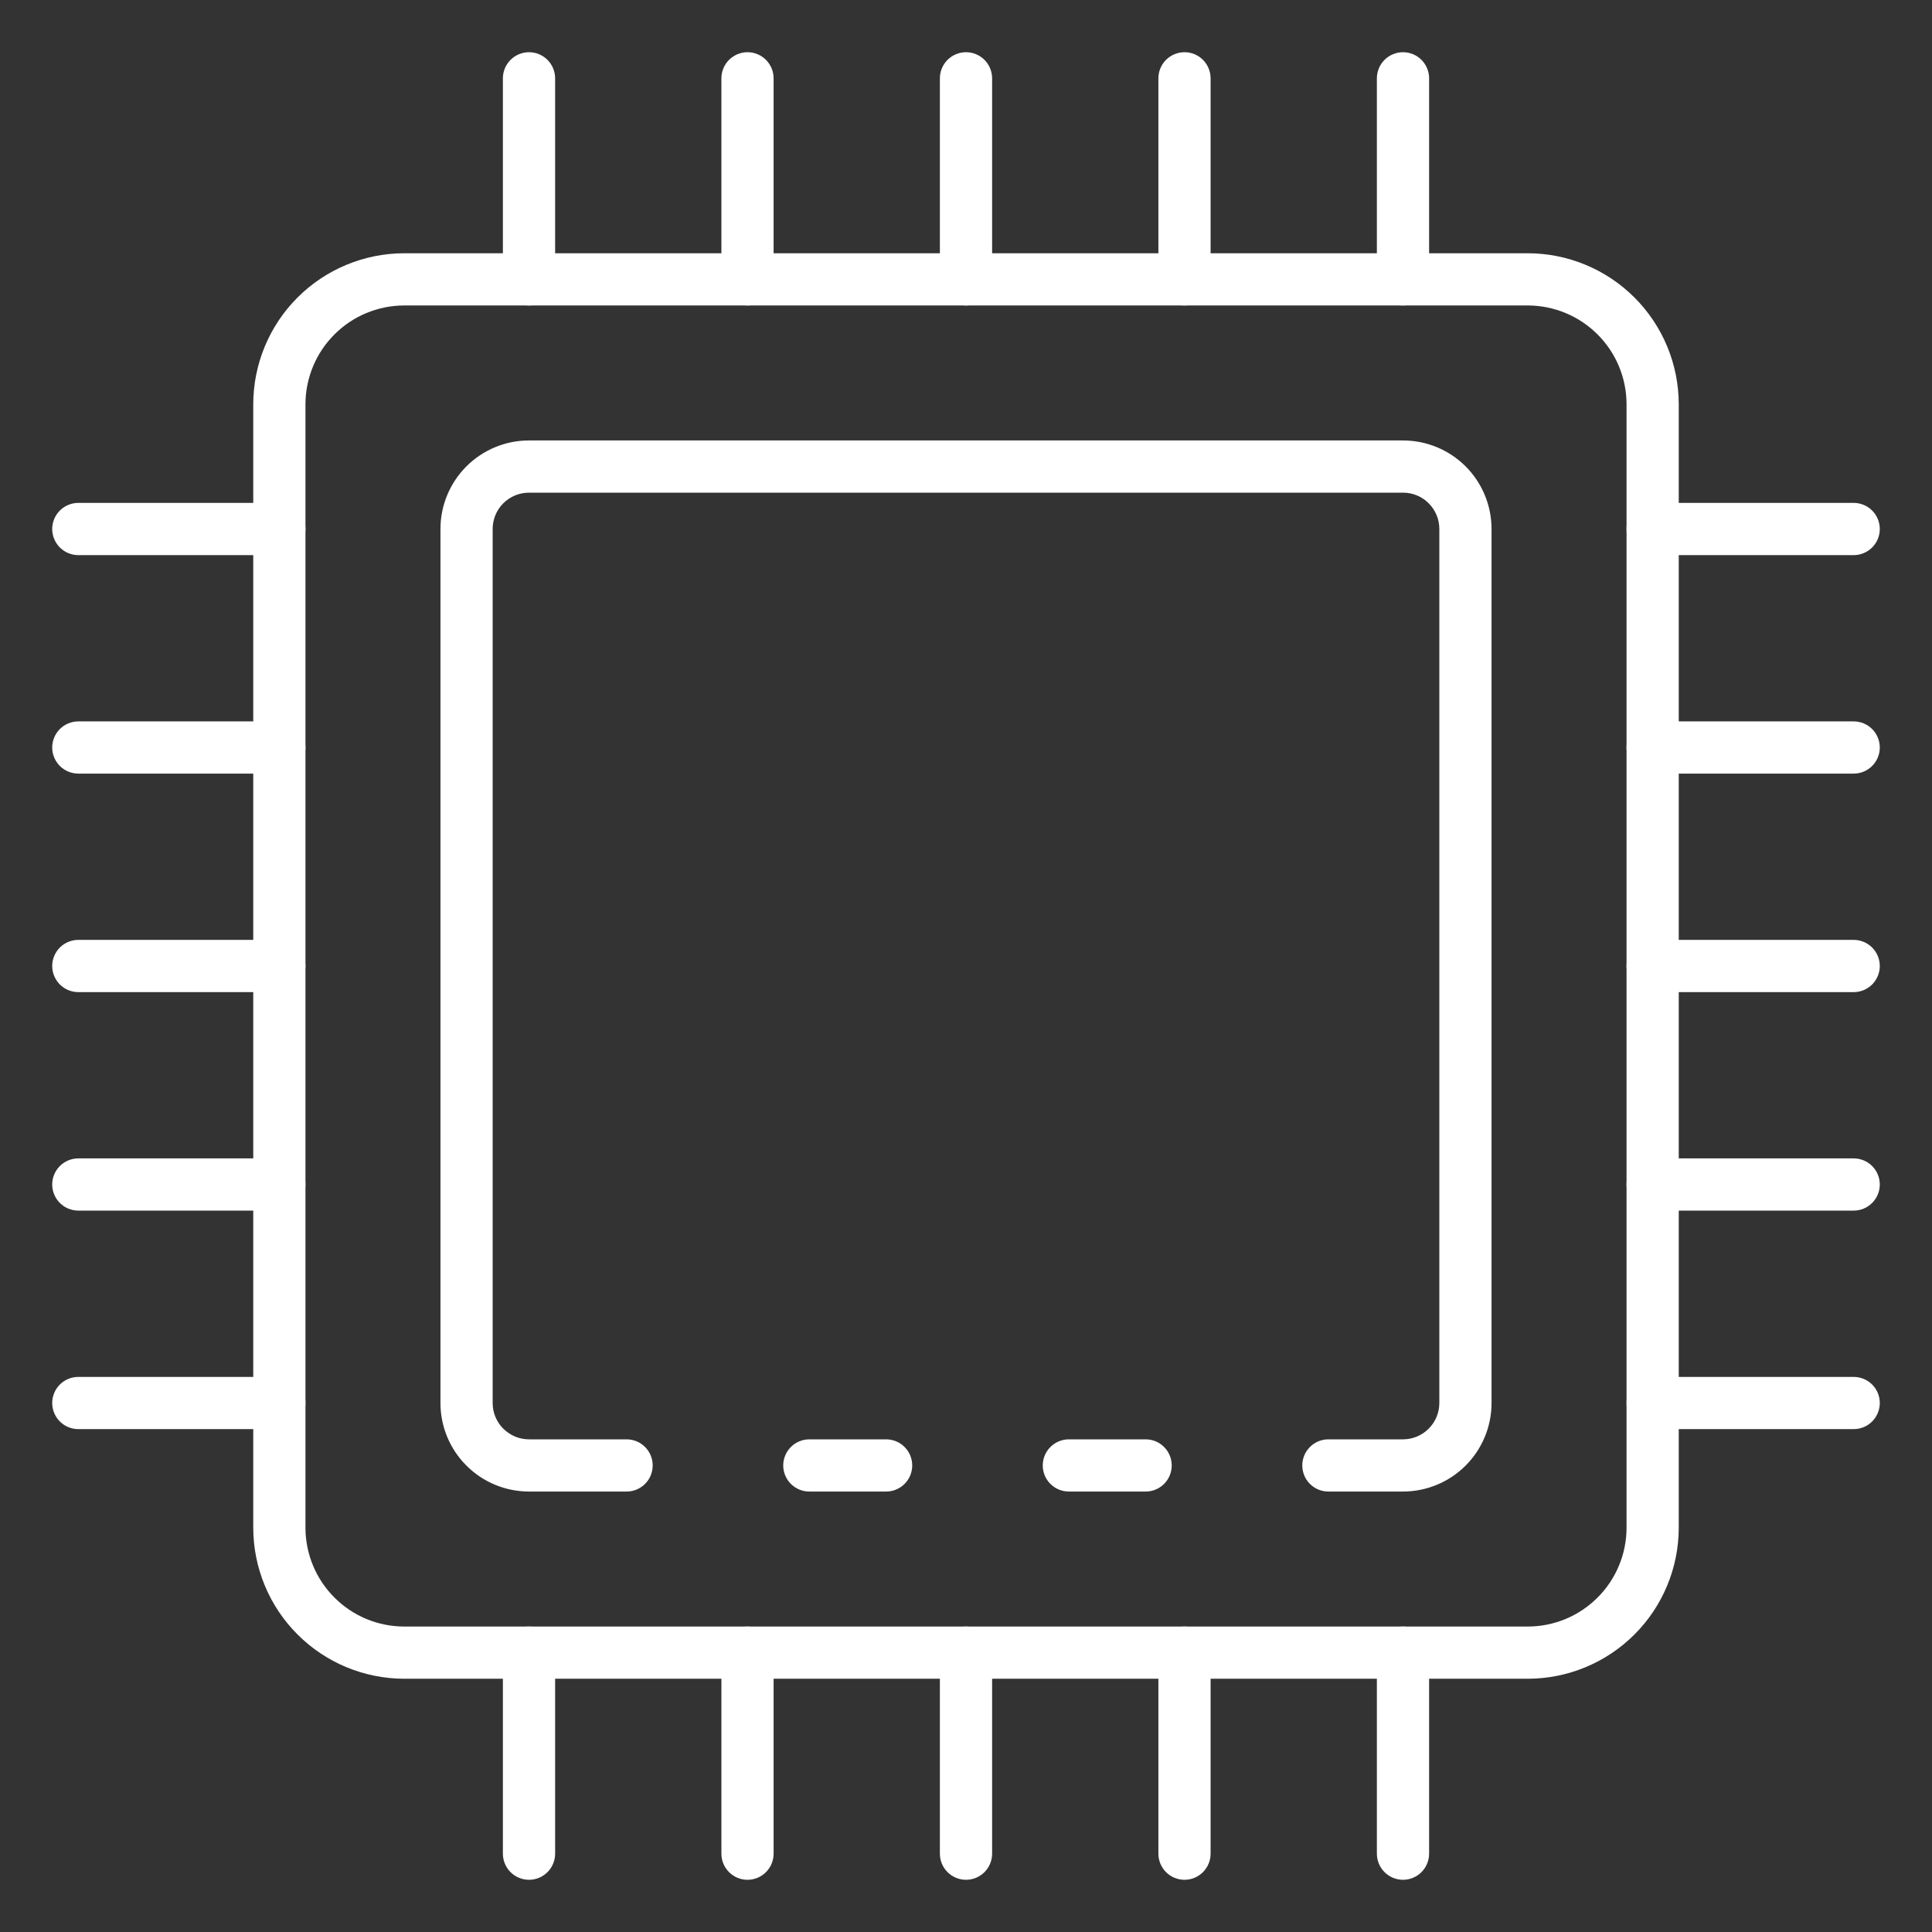
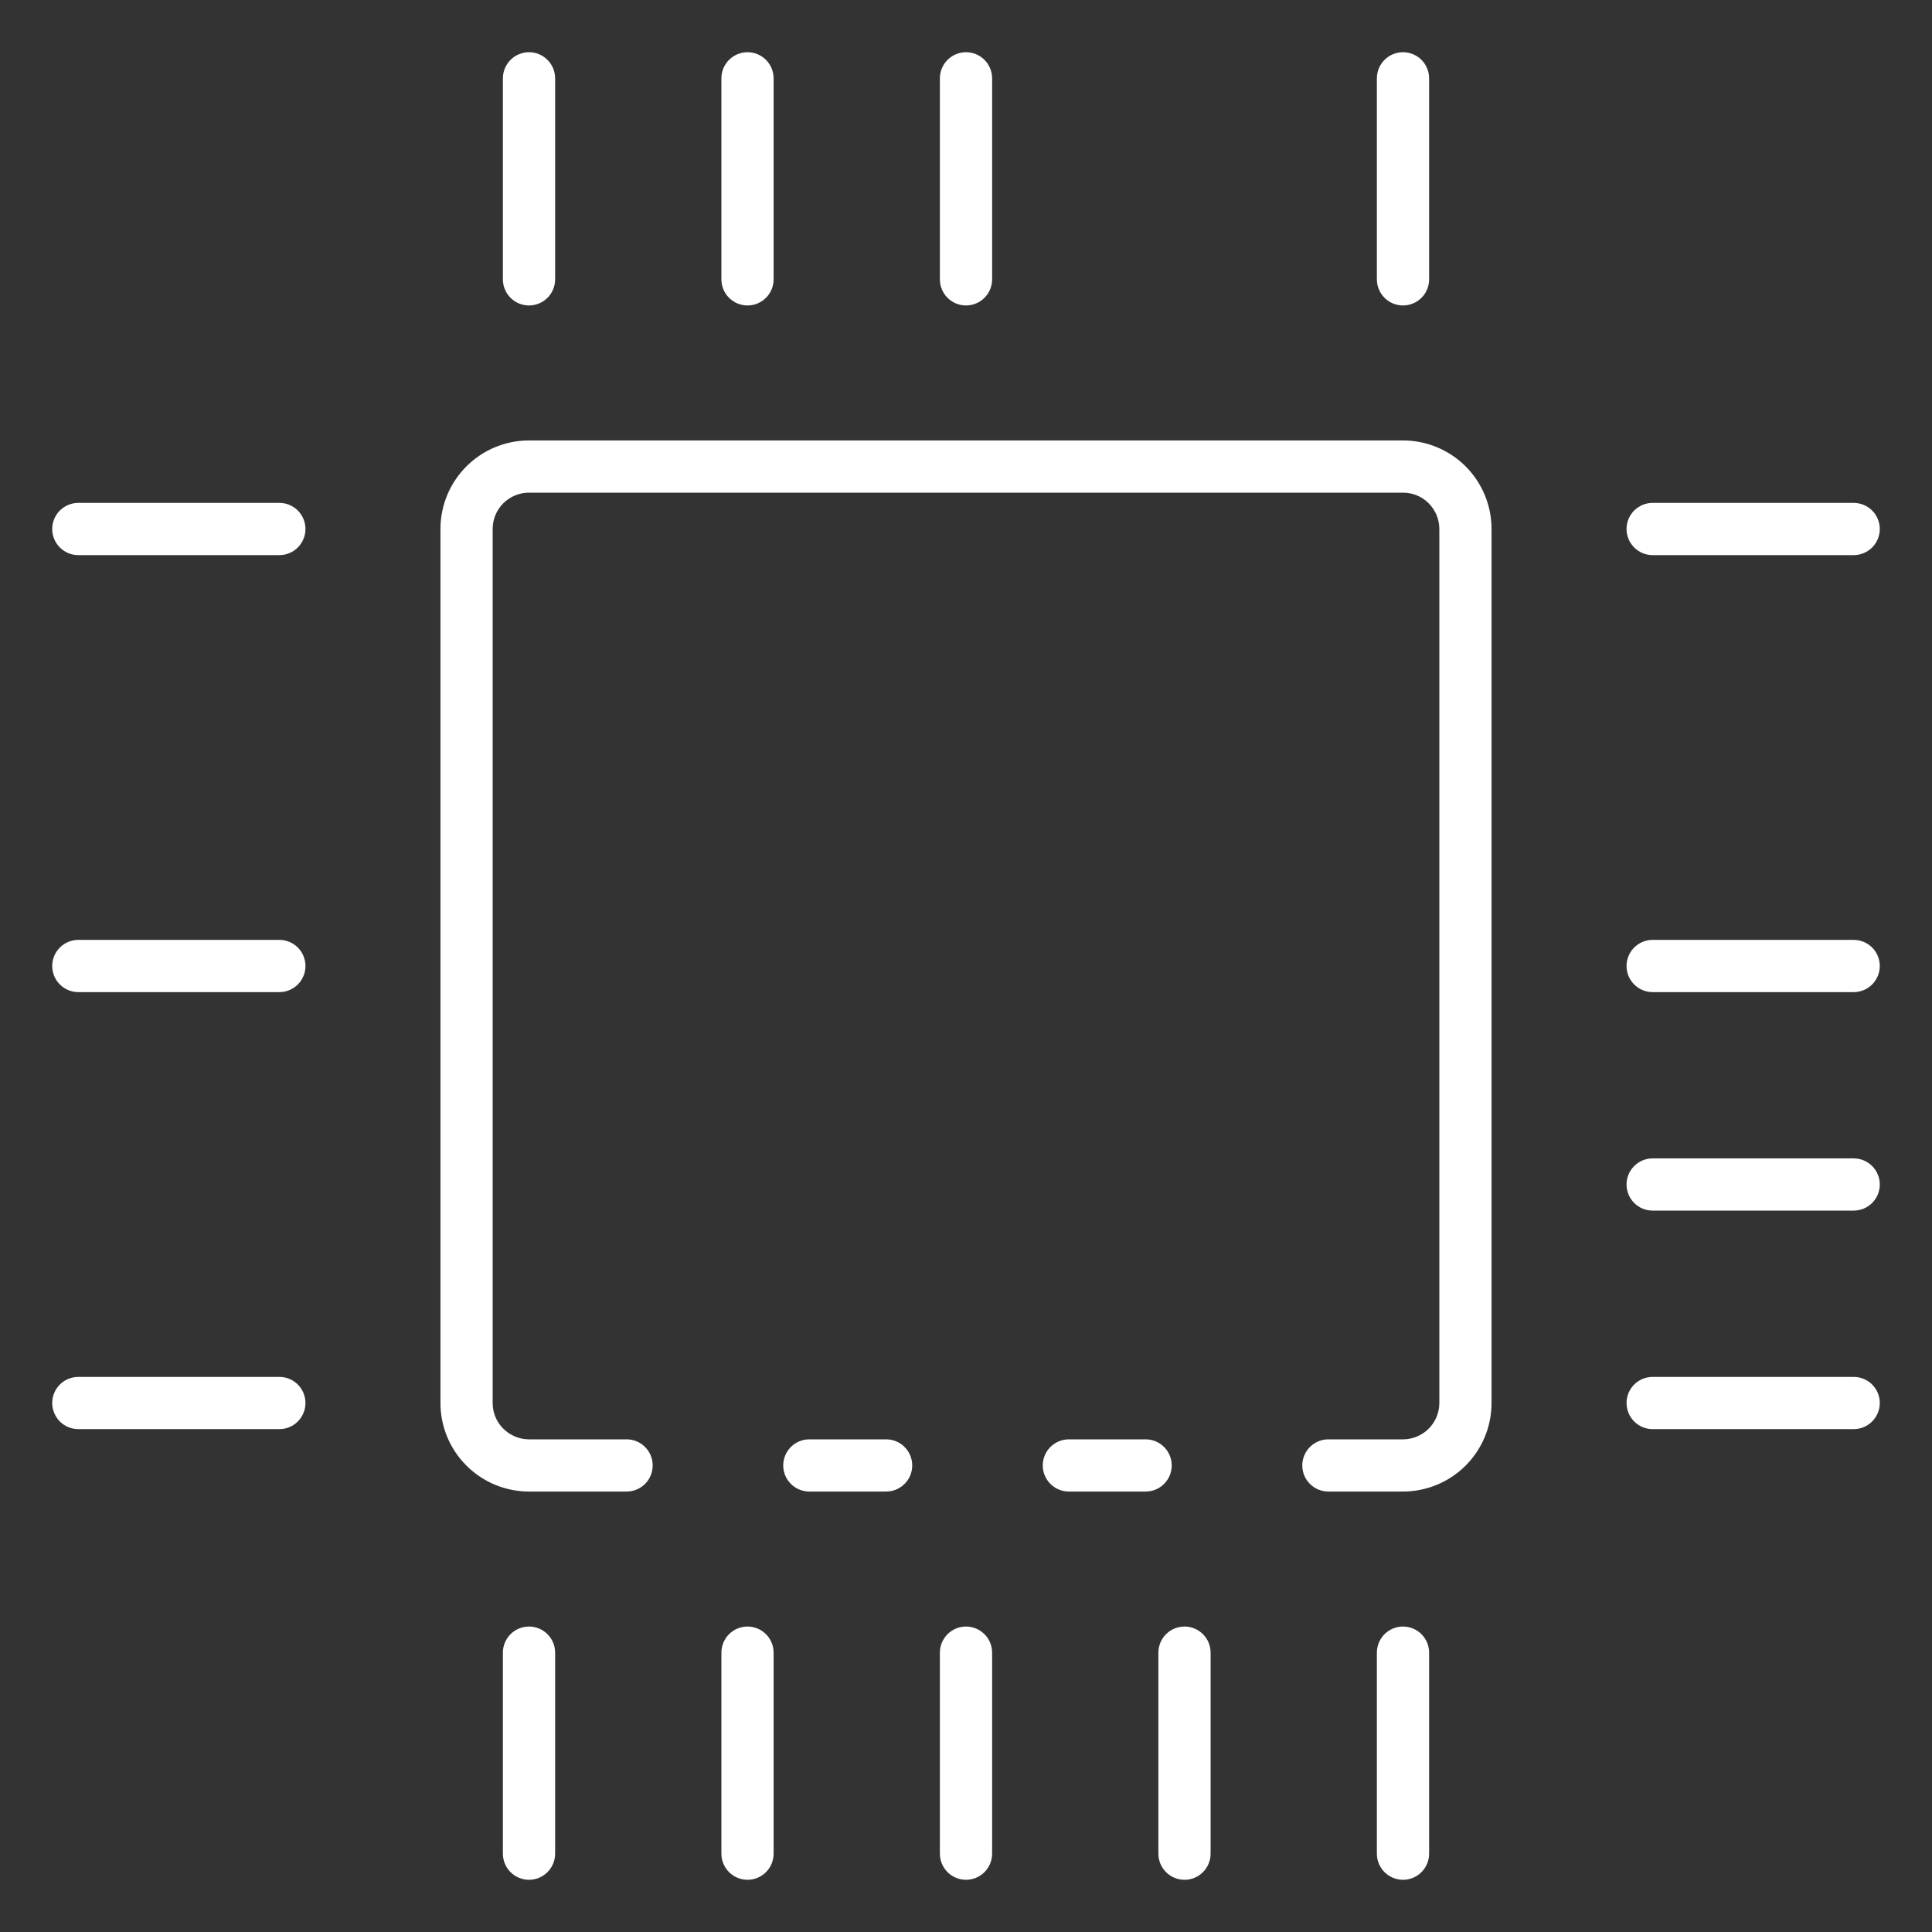
<svg xmlns="http://www.w3.org/2000/svg" width="48" height="48" viewBox="0 0 48 48" fill="none">
  <rect x="0" y="0" width="48" height="48" fill="#333333" stroke="none" />
-   <path d="M37.96 41.708H10.04C9.047 41.706 8.094 41.311 7.392 40.608C6.689 39.906 6.294 38.953 6.292 37.96V10.04C6.294 9.047 6.689 8.094 7.392 7.392C8.094 6.689 9.047 6.294 10.04 6.292H37.96C38.953 6.294 39.906 6.689 40.608 7.392C41.311 8.094 41.706 9.047 41.708 10.04V37.96C41.706 38.953 41.311 39.906 40.608 40.608C39.906 41.311 38.953 41.706 37.96 41.708ZM10.04 7.589C9.391 7.591 8.768 7.849 8.309 8.309C7.849 8.768 7.591 9.391 7.589 10.04V37.96C7.591 38.609 7.849 39.232 8.309 39.691C8.768 40.151 9.391 40.41 10.04 40.411H37.96C38.609 40.41 39.232 40.151 39.691 39.691C40.151 39.232 40.41 38.609 40.411 37.96V10.04C40.41 9.391 40.151 8.768 39.691 8.309C39.232 7.849 38.609 7.591 37.96 7.589H10.04Z" fill="#fff" />
  <path d="M28.463 37.057H26.556C26.384 37.057 26.219 36.989 26.097 36.867C25.975 36.746 25.907 36.581 25.907 36.409C25.907 36.237 25.975 36.072 26.097 35.95C26.219 35.828 26.384 35.76 26.556 35.76H28.463C28.635 35.76 28.8 35.828 28.921 35.95C29.043 36.072 29.111 36.237 29.111 36.409C29.111 36.581 29.043 36.746 28.921 36.867C28.8 36.989 28.635 37.057 28.463 37.057Z" fill="#fff" />
  <path d="M34.858 37.057H33.003C32.831 37.057 32.666 36.989 32.545 36.867C32.423 36.746 32.355 36.581 32.355 36.409C32.355 36.236 32.423 36.072 32.545 35.95C32.666 35.828 32.831 35.76 33.003 35.76H34.858C35.097 35.76 35.327 35.664 35.495 35.495C35.664 35.327 35.76 35.097 35.76 34.858V13.142C35.76 12.902 35.664 12.673 35.495 12.504C35.327 12.335 35.097 12.24 34.858 12.24H13.142C12.903 12.24 12.674 12.335 12.504 12.504C12.335 12.673 12.24 12.902 12.24 13.142V34.858C12.24 35.097 12.335 35.327 12.504 35.495C12.674 35.664 12.903 35.76 13.142 35.76H15.568C15.74 35.76 15.905 35.828 16.026 35.95C16.148 36.072 16.216 36.236 16.216 36.409C16.216 36.581 16.148 36.746 16.026 36.867C15.905 36.989 15.74 37.057 15.568 37.057H13.142C12.559 37.056 12 36.825 11.588 36.412C11.175 36 10.943 35.441 10.943 34.858V13.142C10.943 12.559 11.175 12 11.588 11.587C12 11.175 12.559 10.943 13.142 10.943H34.858C35.441 10.943 36 11.175 36.413 11.587C36.825 12 37.057 12.559 37.057 13.142V34.858C37.057 35.441 36.825 36 36.413 36.412C36 36.825 35.441 37.056 34.858 37.057Z" fill="#fff" />
  <path d="M22.015 37.057H20.108C19.936 37.057 19.771 36.989 19.649 36.867C19.528 36.746 19.459 36.581 19.459 36.409C19.459 36.237 19.528 36.072 19.649 35.95C19.771 35.828 19.936 35.76 20.108 35.76H22.015C22.187 35.76 22.352 35.828 22.474 35.95C22.596 36.072 22.664 36.237 22.664 36.409C22.664 36.581 22.596 36.746 22.474 36.867C22.352 36.989 22.187 37.057 22.015 37.057Z" fill="#fff" />
  <path d="M34.857 7.589C34.685 7.589 34.52 7.521 34.398 7.399C34.277 7.278 34.208 7.113 34.208 6.941V1.946C34.208 1.774 34.277 1.609 34.398 1.487C34.52 1.366 34.685 1.297 34.857 1.297C35.029 1.297 35.194 1.366 35.316 1.487C35.437 1.609 35.506 1.774 35.506 1.946V6.941C35.506 7.113 35.437 7.278 35.316 7.399C35.194 7.521 35.029 7.589 34.857 7.589Z" fill="#fff" />
-   <path d="M29.429 7.589C29.256 7.589 29.091 7.521 28.97 7.399C28.848 7.278 28.78 7.113 28.78 6.941V1.946C28.78 1.774 28.848 1.609 28.97 1.487C29.091 1.366 29.256 1.297 29.429 1.297C29.601 1.297 29.766 1.366 29.887 1.487C30.009 1.609 30.077 1.774 30.077 1.946V6.941C30.077 7.113 30.009 7.278 29.887 7.399C29.766 7.521 29.601 7.589 29.429 7.589Z" fill="#fff" />
  <path d="M24 7.589C23.828 7.589 23.663 7.521 23.541 7.399C23.42 7.278 23.351 7.113 23.351 6.941V1.946C23.351 1.774 23.42 1.609 23.541 1.487C23.663 1.366 23.828 1.297 24 1.297C24.172 1.297 24.337 1.366 24.459 1.487C24.58 1.609 24.649 1.774 24.649 1.946V6.941C24.649 7.113 24.58 7.278 24.459 7.399C24.337 7.521 24.172 7.589 24 7.589Z" fill="#fff" />
  <path d="M18.572 7.589C18.399 7.589 18.235 7.521 18.113 7.399C17.991 7.278 17.923 7.113 17.923 6.941V1.946C17.923 1.774 17.991 1.609 18.113 1.487C18.235 1.366 18.399 1.297 18.572 1.297C18.744 1.297 18.909 1.366 19.03 1.487C19.152 1.609 19.22 1.774 19.22 1.946V6.941C19.22 7.113 19.152 7.278 19.03 7.399C18.909 7.521 18.744 7.589 18.572 7.589Z" fill="#fff" />
  <path d="M13.143 7.589C12.971 7.589 12.806 7.521 12.684 7.399C12.563 7.278 12.494 7.113 12.494 6.941V1.946C12.494 1.774 12.563 1.609 12.684 1.487C12.806 1.366 12.971 1.297 13.143 1.297C13.315 1.297 13.48 1.366 13.602 1.487C13.723 1.609 13.792 1.774 13.792 1.946V6.941C13.792 7.113 13.723 7.278 13.602 7.399C13.48 7.521 13.315 7.589 13.143 7.589Z" fill="#fff" />
  <path d="M34.857 46.703C34.685 46.703 34.52 46.634 34.398 46.513C34.277 46.391 34.208 46.226 34.208 46.054V41.059C34.208 40.888 34.277 40.722 34.398 40.601C34.52 40.479 34.685 40.411 34.857 40.411C35.029 40.411 35.194 40.479 35.316 40.601C35.437 40.722 35.506 40.888 35.506 41.059V46.054C35.506 46.226 35.437 46.391 35.316 46.513C35.194 46.634 35.029 46.703 34.857 46.703Z" fill="#fff" />
  <path d="M29.429 46.703C29.256 46.703 29.091 46.634 28.97 46.513C28.848 46.391 28.78 46.226 28.78 46.054V41.059C28.78 40.888 28.848 40.722 28.97 40.601C29.091 40.479 29.256 40.411 29.429 40.411C29.601 40.411 29.766 40.479 29.887 40.601C30.009 40.722 30.077 40.888 30.077 41.059V46.054C30.077 46.226 30.009 46.391 29.887 46.513C29.766 46.634 29.601 46.703 29.429 46.703Z" fill="#fff" />
  <path d="M24 46.703C23.828 46.703 23.663 46.634 23.541 46.513C23.42 46.391 23.351 46.226 23.351 46.054V41.059C23.351 40.888 23.42 40.722 23.541 40.601C23.663 40.479 23.828 40.411 24 40.411C24.172 40.411 24.337 40.479 24.459 40.601C24.58 40.722 24.649 40.888 24.649 41.059V46.054C24.649 46.226 24.58 46.391 24.459 46.513C24.337 46.634 24.172 46.703 24 46.703Z" fill="#fff" />
  <path d="M18.572 46.703C18.399 46.703 18.235 46.634 18.113 46.513C17.991 46.391 17.923 46.226 17.923 46.054V41.059C17.923 40.888 17.991 40.722 18.113 40.601C18.235 40.479 18.399 40.411 18.572 40.411C18.744 40.411 18.909 40.479 19.03 40.601C19.152 40.722 19.22 40.888 19.22 41.059V46.054C19.22 46.226 19.152 46.391 19.03 46.513C18.909 46.634 18.744 46.703 18.572 46.703Z" fill="#fff" />
  <path d="M13.143 46.703C12.971 46.703 12.806 46.634 12.684 46.513C12.563 46.391 12.494 46.226 12.494 46.054V41.059C12.494 40.888 12.563 40.722 12.684 40.601C12.806 40.479 12.971 40.411 13.143 40.411C13.315 40.411 13.48 40.479 13.602 40.601C13.723 40.722 13.792 40.888 13.792 41.059V46.054C13.792 46.226 13.723 46.391 13.602 46.513C13.48 46.634 13.315 46.703 13.143 46.703Z" fill="#fff" />
  <path d="M46.054 35.506H41.059C40.887 35.506 40.722 35.438 40.601 35.316C40.479 35.194 40.411 35.029 40.411 34.857C40.411 34.685 40.479 34.52 40.601 34.398C40.722 34.277 40.887 34.209 41.059 34.209H46.054C46.226 34.209 46.391 34.277 46.513 34.398C46.634 34.52 46.703 34.685 46.703 34.857C46.703 35.029 46.634 35.194 46.513 35.316C46.391 35.438 46.226 35.506 46.054 35.506Z" fill="#fff" />
  <path d="M46.054 30.077H41.059C40.887 30.077 40.722 30.009 40.601 29.887C40.479 29.765 40.411 29.601 40.411 29.428C40.411 29.256 40.479 29.091 40.601 28.97C40.722 28.848 40.887 28.78 41.059 28.78H46.054C46.226 28.78 46.391 28.848 46.513 28.97C46.634 29.091 46.703 29.256 46.703 29.428C46.703 29.601 46.634 29.765 46.513 29.887C46.391 30.009 46.226 30.077 46.054 30.077Z" fill="#fff" />
  <path d="M46.054 24.649H41.059C40.887 24.649 40.722 24.58 40.601 24.459C40.479 24.337 40.411 24.172 40.411 24C40.411 23.828 40.479 23.663 40.601 23.541C40.722 23.42 40.887 23.351 41.059 23.351H46.054C46.226 23.351 46.391 23.42 46.513 23.541C46.634 23.663 46.703 23.828 46.703 24C46.703 24.172 46.634 24.337 46.513 24.459C46.391 24.58 46.226 24.649 46.054 24.649Z" fill="#fff" />
-   <path d="M46.054 19.22H41.059C40.887 19.22 40.722 19.152 40.601 19.03C40.479 18.909 40.411 18.744 40.411 18.572C40.411 18.399 40.479 18.235 40.601 18.113C40.722 17.991 40.887 17.923 41.059 17.923H46.054C46.226 17.923 46.391 17.991 46.513 18.113C46.634 18.235 46.703 18.399 46.703 18.572C46.703 18.744 46.634 18.909 46.513 19.03C46.391 19.152 46.226 19.22 46.054 19.22Z" fill="#fff" />
  <path d="M46.054 13.792H41.059C40.887 13.792 40.722 13.723 40.601 13.602C40.479 13.48 40.411 13.315 40.411 13.143C40.411 12.971 40.479 12.806 40.601 12.684C40.722 12.563 40.887 12.494 41.059 12.494H46.054C46.226 12.494 46.391 12.563 46.513 12.684C46.634 12.806 46.703 12.971 46.703 13.143C46.703 13.315 46.634 13.48 46.513 13.602C46.391 13.723 46.226 13.792 46.054 13.792Z" fill="#fff" />
  <path d="M6.941 35.506H1.946C1.774 35.506 1.609 35.438 1.487 35.316C1.366 35.194 1.297 35.029 1.297 34.857C1.297 34.685 1.366 34.52 1.487 34.398C1.609 34.277 1.774 34.209 1.946 34.209H6.941C7.113 34.209 7.278 34.277 7.399 34.398C7.521 34.52 7.589 34.685 7.589 34.857C7.589 35.029 7.521 35.194 7.399 35.316C7.278 35.438 7.113 35.506 6.941 35.506Z" fill="#fff" />
-   <path d="M6.941 30.077H1.946C1.774 30.077 1.609 30.009 1.487 29.887C1.366 29.765 1.297 29.601 1.297 29.428C1.297 29.256 1.366 29.091 1.487 28.97C1.609 28.848 1.774 28.78 1.946 28.78H6.941C7.113 28.78 7.278 28.848 7.399 28.97C7.521 29.091 7.589 29.256 7.589 29.428C7.589 29.601 7.521 29.765 7.399 29.887C7.278 30.009 7.113 30.077 6.941 30.077Z" fill="#fff" />
  <path d="M6.941 24.649H1.946C1.774 24.649 1.609 24.58 1.487 24.459C1.366 24.337 1.297 24.172 1.297 24C1.297 23.828 1.366 23.663 1.487 23.541C1.609 23.42 1.774 23.351 1.946 23.351H6.941C7.113 23.351 7.278 23.42 7.399 23.541C7.521 23.663 7.589 23.828 7.589 24C7.589 24.172 7.521 24.337 7.399 24.459C7.278 24.58 7.113 24.649 6.941 24.649Z" fill="#fff" />
-   <path d="M6.941 19.22H1.946C1.774 19.22 1.609 19.152 1.487 19.03C1.366 18.909 1.297 18.744 1.297 18.572C1.297 18.399 1.366 18.235 1.487 18.113C1.609 17.991 1.774 17.923 1.946 17.923H6.941C7.113 17.923 7.278 17.991 7.399 18.113C7.521 18.235 7.589 18.399 7.589 18.572C7.589 18.744 7.521 18.909 7.399 19.03C7.278 19.152 7.113 19.22 6.941 19.22Z" fill="#fff" />
  <path d="M6.941 13.792H1.946C1.774 13.792 1.609 13.723 1.487 13.602C1.366 13.48 1.297 13.315 1.297 13.143C1.297 12.971 1.366 12.806 1.487 12.684C1.609 12.563 1.774 12.494 1.946 12.494H6.941C7.113 12.494 7.278 12.563 7.399 12.684C7.521 12.806 7.589 12.971 7.589 13.143C7.589 13.315 7.521 13.48 7.399 13.602C7.278 13.723 7.113 13.792 6.941 13.792Z" fill="#fff" />
</svg>